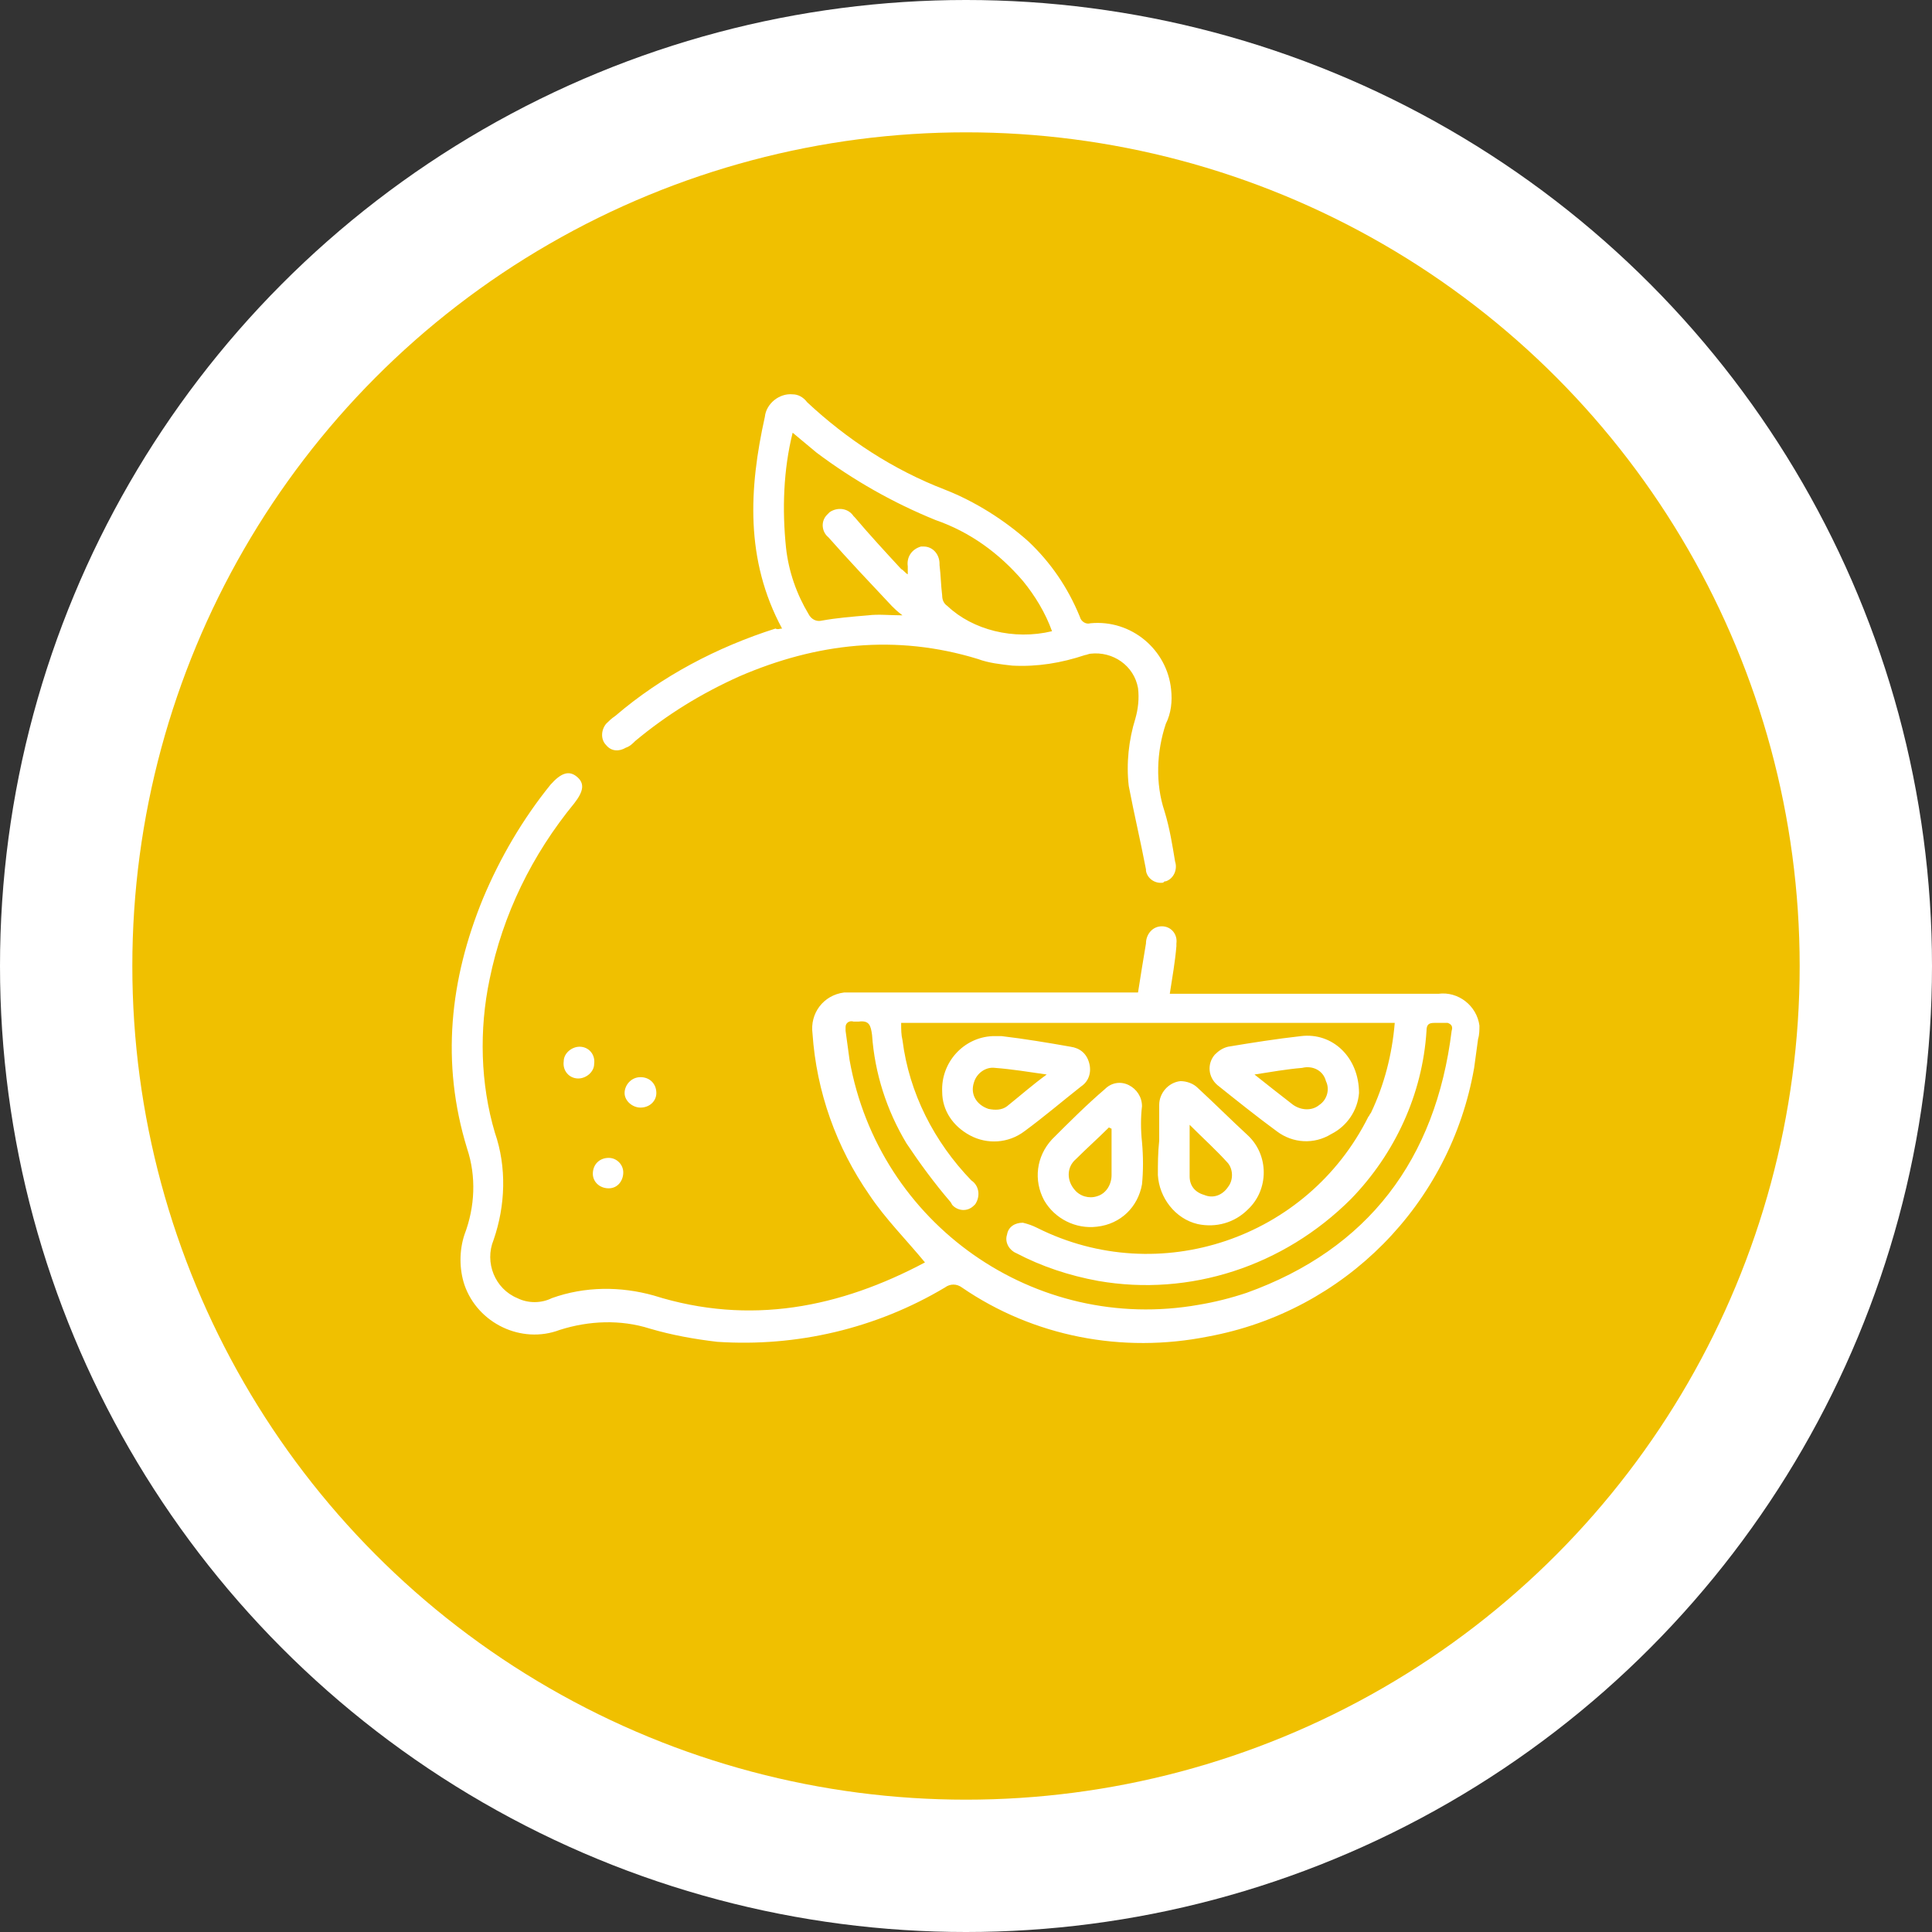
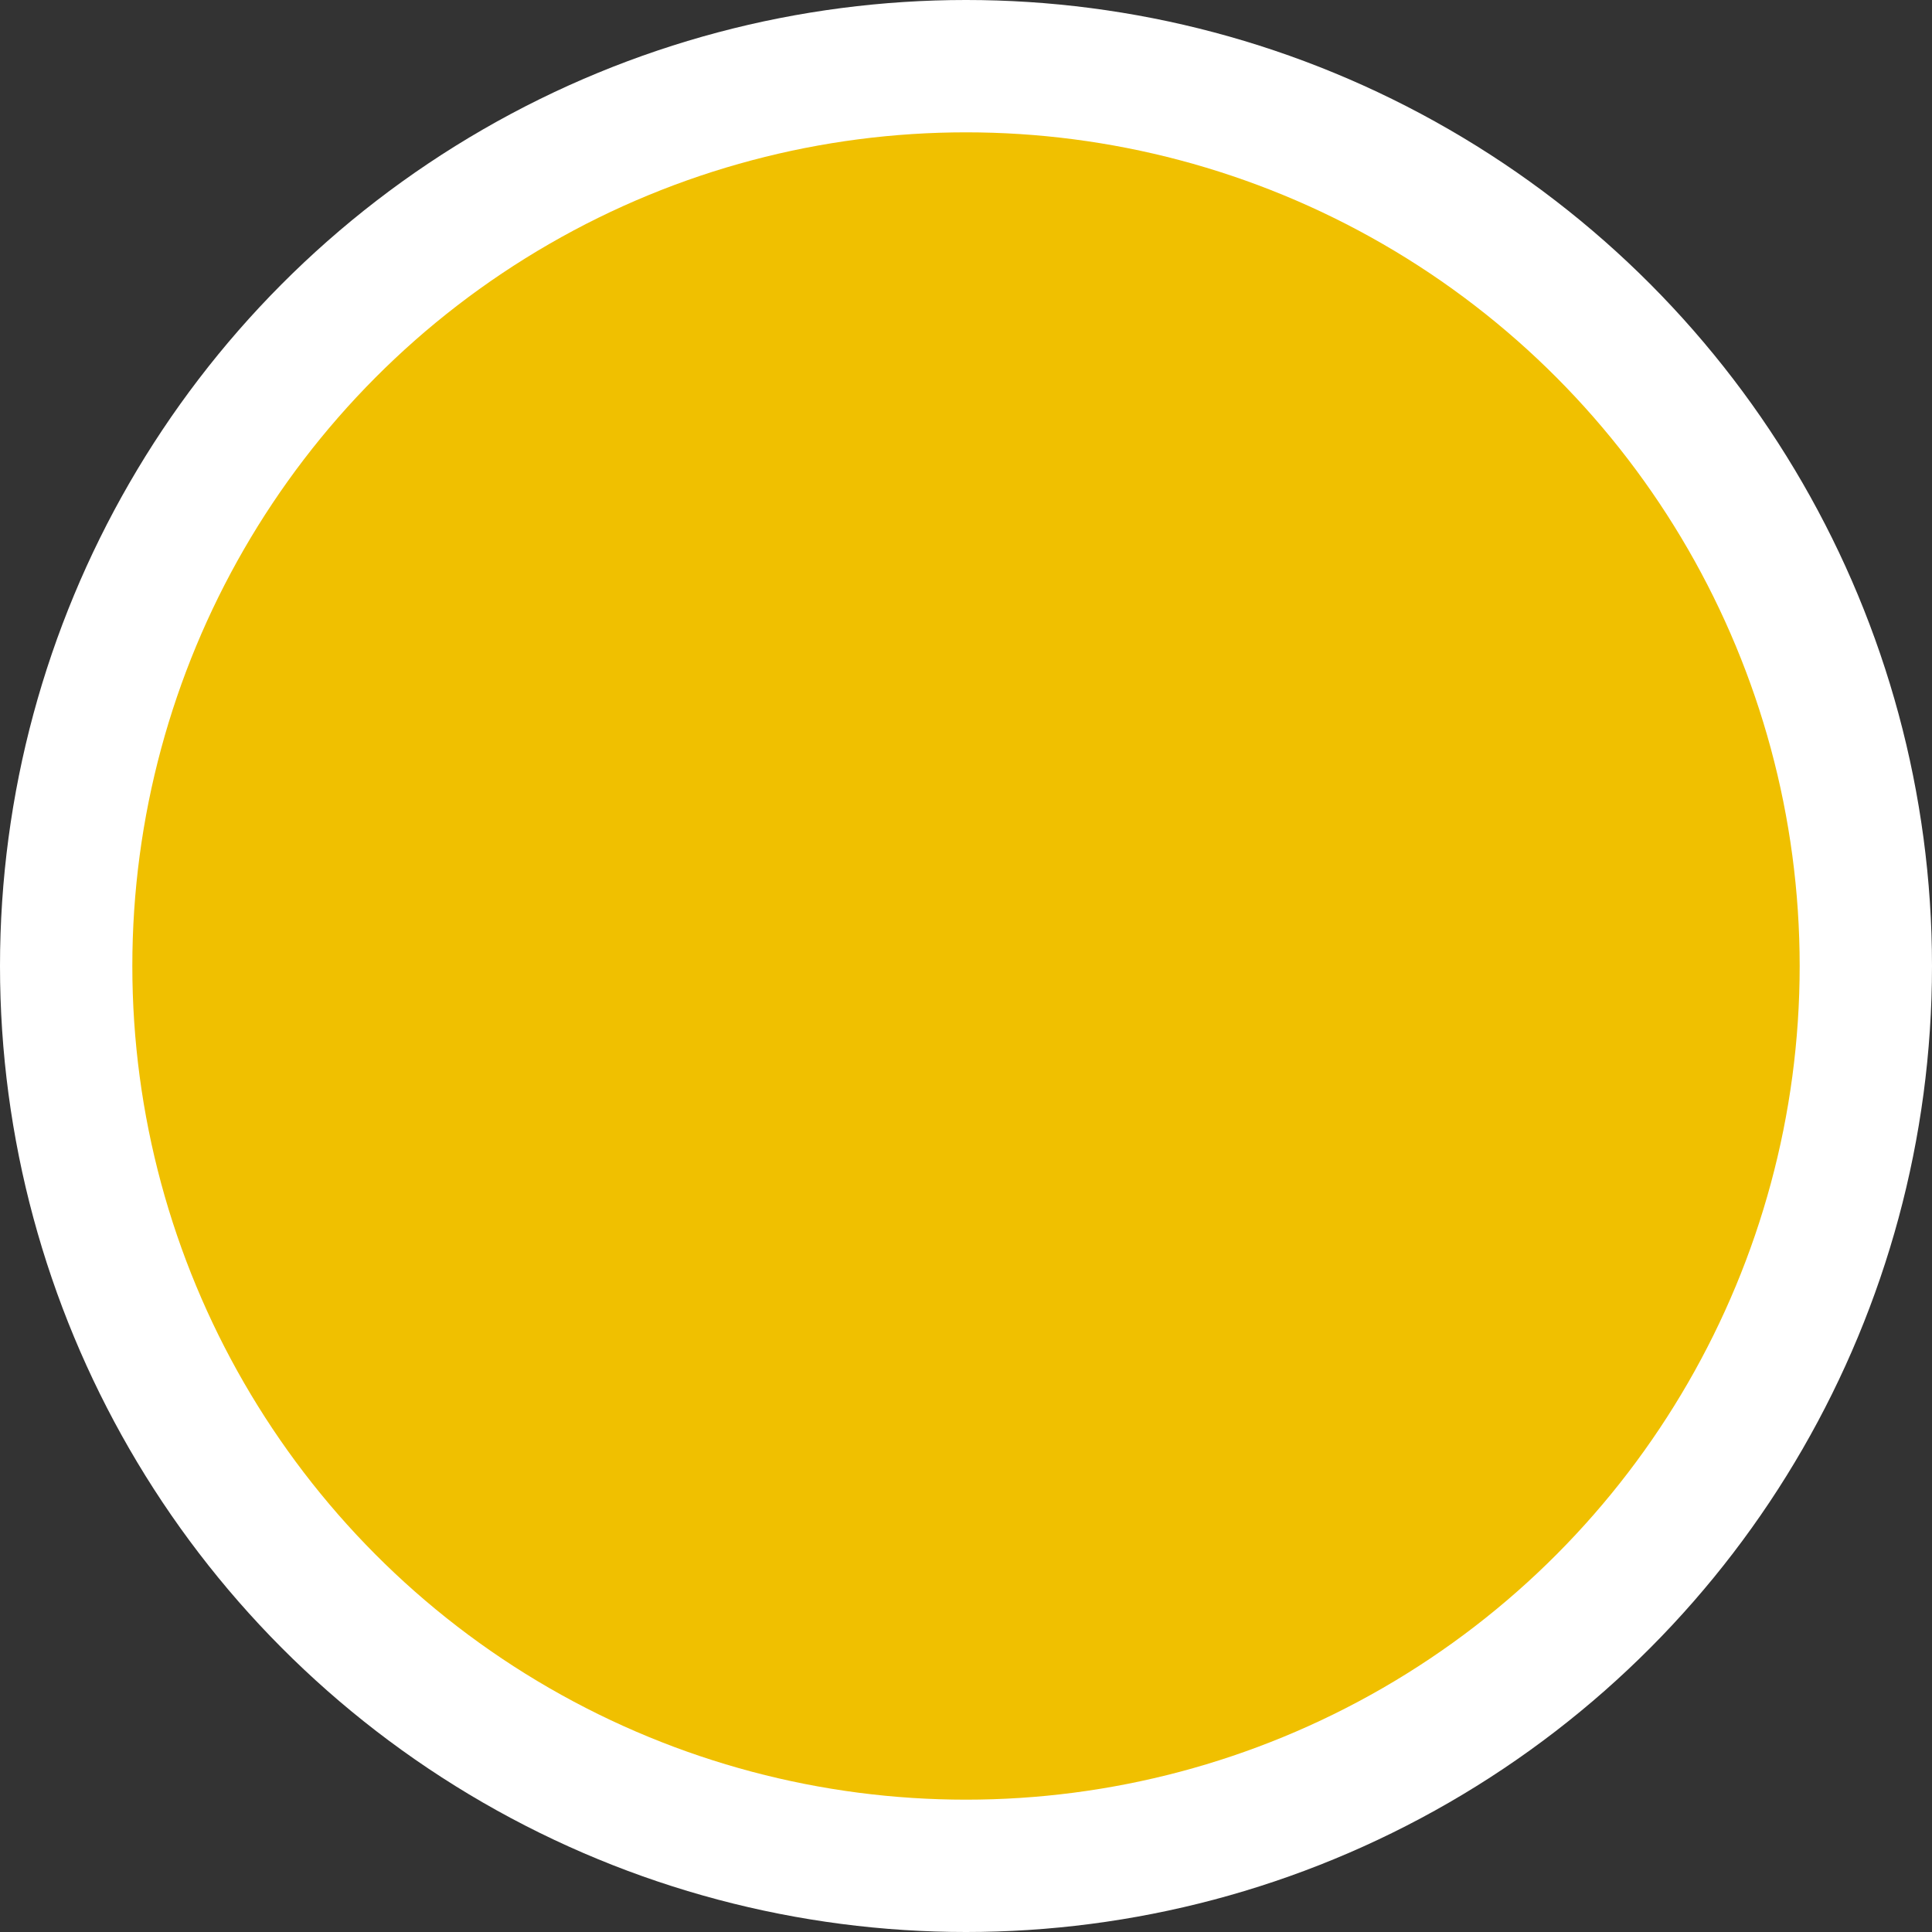
<svg xmlns="http://www.w3.org/2000/svg" version="1.1" id="Capa_1" x="0px" y="0px" viewBox="0 0 146 146" style="enable-background:new 0 0 146 146;" xml:space="preserve">
  <rect x="0" y="0" width="146" height="146" fill="#333333" stroke="none" />
  <style type="text/css">
	.st0{fill:#FFFFFF;}
	.st1{fill:#F0C000;}
	.st2{fill-rule:evenodd;clip-rule:evenodd;fill:#FFFFFF;}
</style>
  <circle id="Elipse_2" class="st0" cx="73" cy="73" r="73" />
  <circle id="Elipse_2-2" class="st1" cx="73" cy="73" r="63" />
-   <path id="Forma_5_copia" class="st2" d="M69.9,95.4c-1.4-1.7-3-3.3-4.2-5.1c-2.5-3.6-4-7.8-4.3-12.2c-0.2-1.5,0.8-2.9,2.4-3.1  c0.1,0,0.2,0,0.4,0c0.5,0,0.9,0,1.4,0l19.7,0H86c0.2-1.3,0.4-2.5,0.6-3.7c0-0.7,0.5-1.3,1.2-1.3c0.7,0,1.2,0.6,1.1,1.3  c0,0.1,0,0.1,0,0.2c-0.1,1.2-0.3,2.3-0.5,3.6h0.9c6.5,0,13,0,19.4,0c1.5-0.2,2.9,0.9,3.1,2.4c0,0.3,0,0.7-0.1,1  c-0.1,0.7-0.2,1.5-0.3,2.2c-1.8,10.3-9.8,18.4-20.1,20.3c-6.5,1.3-13.2,0-18.6-3.7c-0.4-0.3-0.9-0.3-1.3,0  c-5.2,3.1-11.2,4.5-17.2,4.1c-1.7-0.2-3.4-0.5-5.1-1c-2.2-0.7-4.6-0.6-6.8,0.1c-2.9,1.1-6.2-0.5-7.2-3.4c-0.4-1.2-0.4-2.6,0-3.8  c0.8-2.1,0.9-4.4,0.2-6.5c-2-6.5-1.3-12.8,1.2-18.9c1.3-3.1,3-6,5.1-8.6c0.8-0.9,1.4-1.1,2-0.6c0.6,0.5,0.5,1.1-0.2,2  c-3.2,3.9-5.4,8.4-6.4,13.3c-0.8,3.8-0.7,7.9,0.4,11.6c0.9,2.6,0.8,5.5-0.1,8.1c-0.7,1.7,0.1,3.7,1.8,4.4c0.8,0.4,1.8,0.4,2.6,0  c2.5-0.9,5.2-0.9,7.7-0.2C56.7,100.2,63.5,98.8,69.9,95.4z M68.1,77.3c0,0.5,0,0.9,0.1,1.3c0.5,4,2.4,7.7,5.2,10.6  c0.6,0.4,0.7,1.2,0.3,1.8c0,0-0.1,0.1-0.1,0.1c-0.5,0.5-1.2,0.4-1.6,0c-0.1-0.1-0.1-0.2-0.2-0.3c-1.2-1.4-2.3-2.9-3.3-4.4  c-1.5-2.5-2.4-5.3-2.6-8.2c-0.1-0.7-0.2-1.1-1-1c-0.1,0-0.3,0-0.4,0c-0.3-0.1-0.6,0.1-0.6,0.4c0,0.1,0,0.2,0,0.3  c0.1,0.7,0.2,1.5,0.3,2.2c2.2,12.4,14,20.7,26.4,18.5c1.2-0.2,2.4-0.5,3.6-0.9c9.2-3.3,14.3-10.1,15.5-19.8c0.1-0.3,0-0.5-0.3-0.6  c-0.1,0-0.2,0-0.2,0c-0.3,0-0.6,0-0.8,0c-0.4,0-0.6,0.1-0.6,0.6c-0.3,4.8-2.4,9.3-5.7,12.7C97,95.7,89.9,98,83,96.8  c-2.2-0.4-4.3-1.1-6.2-2.1c-0.5-0.2-0.9-0.8-0.7-1.4c0.1-0.6,0.6-0.9,1.2-0.9c0.4,0.1,0.7,0.2,1.1,0.4c9.2,4.6,20.4,0.8,25-8.4  c0.1-0.1,0.1-0.2,0.2-0.3c1-2.1,1.6-4.4,1.8-6.8L68.1,77.3L68.1,77.3z M59.1,47.5c-2.8-5.2-2.5-10.6-1.3-16c0.1-1,1.1-1.8,2.1-1.7  c0.4,0,0.8,0.2,1.1,0.6c3,2.8,6.5,5.1,10.4,6.6c2.3,0.9,4.5,2.3,6.3,3.9c1.7,1.6,3,3.5,3.9,5.7c0.1,0.4,0.5,0.6,0.8,0.5  c3.1-0.3,5.8,2,6.1,5c0.1,0.9,0,1.8-0.4,2.6c-0.7,2.1-0.8,4.5-0.1,6.6c0.4,1.3,0.6,2.6,0.8,3.8c0.2,0.6-0.1,1.3-0.7,1.5  c-0.1,0-0.1,0-0.2,0.1c-0.6,0.1-1.2-0.3-1.3-0.9c0,0,0-0.1,0-0.1c-0.4-2.1-0.9-4.2-1.3-6.3c-0.2-1.7,0-3.5,0.5-5.1  c0.2-0.7,0.3-1.5,0.2-2.3c-0.3-1.7-1.9-2.8-3.6-2.6c-0.1,0-0.3,0.1-0.4,0.1c-1.8,0.6-3.6,0.9-5.5,0.8c-0.9-0.1-1.8-0.2-2.6-0.5  c-6.2-1.9-12.2-1.2-18,1.3C53,52.4,50.4,54,48,56c-0.2,0.2-0.4,0.4-0.7,0.5c-0.5,0.3-1.1,0.3-1.5-0.2c-0.4-0.4-0.4-1.1,0-1.6  c0,0,0,0,0,0c0.2-0.2,0.4-0.4,0.7-0.6c3.5-3,7.7-5.2,12.1-6.6C58.8,47.6,58.9,47.5,59.1,47.5z M79.5,47.7c-0.5-1.4-1.3-2.7-2.2-3.8  c-1.8-2.1-4-3.7-6.6-4.6c-3.2-1.3-6.2-3-9-5.1c-0.6-0.5-1.2-1-1.8-1.5c-0.7,2.8-0.8,5.8-0.5,8.7c0.2,1.8,0.8,3.5,1.7,5  c0.2,0.4,0.6,0.6,1,0.5c1.1-0.2,2.3-0.3,3.5-0.4c0.8-0.1,1.6,0,2.6,0c-0.4-0.3-0.6-0.5-0.8-0.7c-1.6-1.7-3.3-3.5-4.8-5.2  c-0.5-0.4-0.6-1.2-0.1-1.7c0.1-0.1,0.1-0.1,0.2-0.2c0.6-0.4,1.4-0.3,1.8,0.3c0,0,0.1,0.1,0.1,0.1c1.1,1.3,2.3,2.6,3.5,3.9  c0.2,0.1,0.3,0.3,0.5,0.4c0-0.3,0-0.4,0-0.6c-0.1-0.7,0.3-1.3,1-1.5c0.1,0,0.1,0,0.2,0c0.7,0,1.2,0.6,1.2,1.3c0,0,0,0,0,0.1  c0.1,0.8,0.1,1.5,0.2,2.3c0,0.3,0.1,0.6,0.4,0.8C73.5,47.6,76.6,48.4,79.5,47.7L79.5,47.7z M48.4,81.4c0.7,0,1.2,0.5,1.2,1.2  c0,0.6-0.5,1.1-1.2,1.1c-0.6,0-1.2-0.5-1.2-1.1C47.2,82,47.7,81.4,48.4,81.4z M43.7,81.5c-0.7,0-1.2-0.6-1.1-1.3  c0-0.6,0.6-1.1,1.2-1.1c0.7,0,1.2,0.6,1.1,1.3C44.9,81,44.3,81.5,43.7,81.5L43.7,81.5z M47.1,88.6c0,0.6-0.4,1.2-1.1,1.2  c0,0,0,0,0,0c-0.7,0-1.2-0.5-1.2-1.1c0,0,0,0,0,0c0-0.7,0.5-1.2,1.2-1.2C46.6,87.5,47.1,88,47.1,88.6L47.1,88.6z M102.7,82.6  c-0.1,1.3-0.9,2.5-2.1,3.1c-1.3,0.8-2.9,0.7-4.1-0.2c-1.5-1.1-3-2.3-4.5-3.5c-0.7-0.6-0.8-1.6-0.2-2.3c0.3-0.3,0.6-0.5,1-0.6  c1.8-0.3,3.7-0.6,5.5-0.8C100.7,78,102.7,79.9,102.7,82.6L102.7,82.6z M94.8,81.2c1,0.8,1.9,1.5,2.8,2.2c0.6,0.5,1.5,0.6,2.1,0.1  c0.6-0.4,0.8-1.2,0.5-1.8c-0.2-0.8-1-1.2-1.8-1C97.2,80.8,96.1,81,94.8,81.2L94.8,81.2z M71.2,82.5c-0.1-2.2,1.6-4.1,3.8-4.2  c0.2,0,0.4,0,0.7,0c1.7,0.2,3.5,0.5,5.2,0.8c0.7,0.1,1.2,0.5,1.4,1.2c0.2,0.7,0,1.4-0.6,1.8c-1.4,1.1-2.8,2.3-4.3,3.4  c-1.2,0.9-2.8,1-4.1,0.3C72,85.1,71.2,83.9,71.2,82.5z M79.1,81.2c-1.4-0.2-2.6-0.4-3.9-0.5c-0.7-0.1-1.4,0.4-1.6,1.1  c-0.3,0.9,0.2,1.7,1.1,2c0.5,0.1,1,0.1,1.4-0.2C77.1,82.8,78,82,79.1,81.2L79.1,81.2z M86.3,86.3c0.1,1.1,0.1,2.2,0,3.2  c-0.3,1.7-1.6,3-3.4,3.2c-1.6,0.2-3.2-0.6-4-2c-0.8-1.5-0.6-3.3,0.6-4.6c1.3-1.3,2.6-2.6,4-3.8c0.5-0.5,1.2-0.6,1.8-0.3  c0.6,0.3,1,0.9,1,1.6C86.2,84.4,86.2,85.4,86.3,86.3L86.3,86.3L86.3,86.3z M84,85.3l-0.2-0.1c-0.8,0.8-1.7,1.6-2.5,2.4  c-0.7,0.6-0.7,1.6-0.1,2.3c0.4,0.5,1.1,0.7,1.7,0.5c0.7-0.2,1.1-0.9,1.1-1.6C84,87.6,84,86.4,84,85.3L84,85.3z M87.6,86.2  c0-0.9,0-1.8,0-2.7c0-0.9,0.7-1.7,1.6-1.8c0.5,0,1,0.2,1.3,0.5c1.3,1.2,2.5,2.4,3.8,3.6c1.6,1.5,1.6,4.1,0,5.6c-1,1-2.4,1.4-3.8,1.1  c-1.7-0.4-2.9-2-3-3.7C87.5,88,87.5,87.1,87.6,86.2L87.6,86.2L87.6,86.2z M89.9,85c0,1.5,0,2.7,0,3.9c0,0.7,0.4,1.2,1.1,1.4  c0.7,0.3,1.4,0,1.8-0.6c0.4-0.5,0.4-1.3,0-1.8C91.9,86.9,91,86.1,89.9,85z" />
</svg>